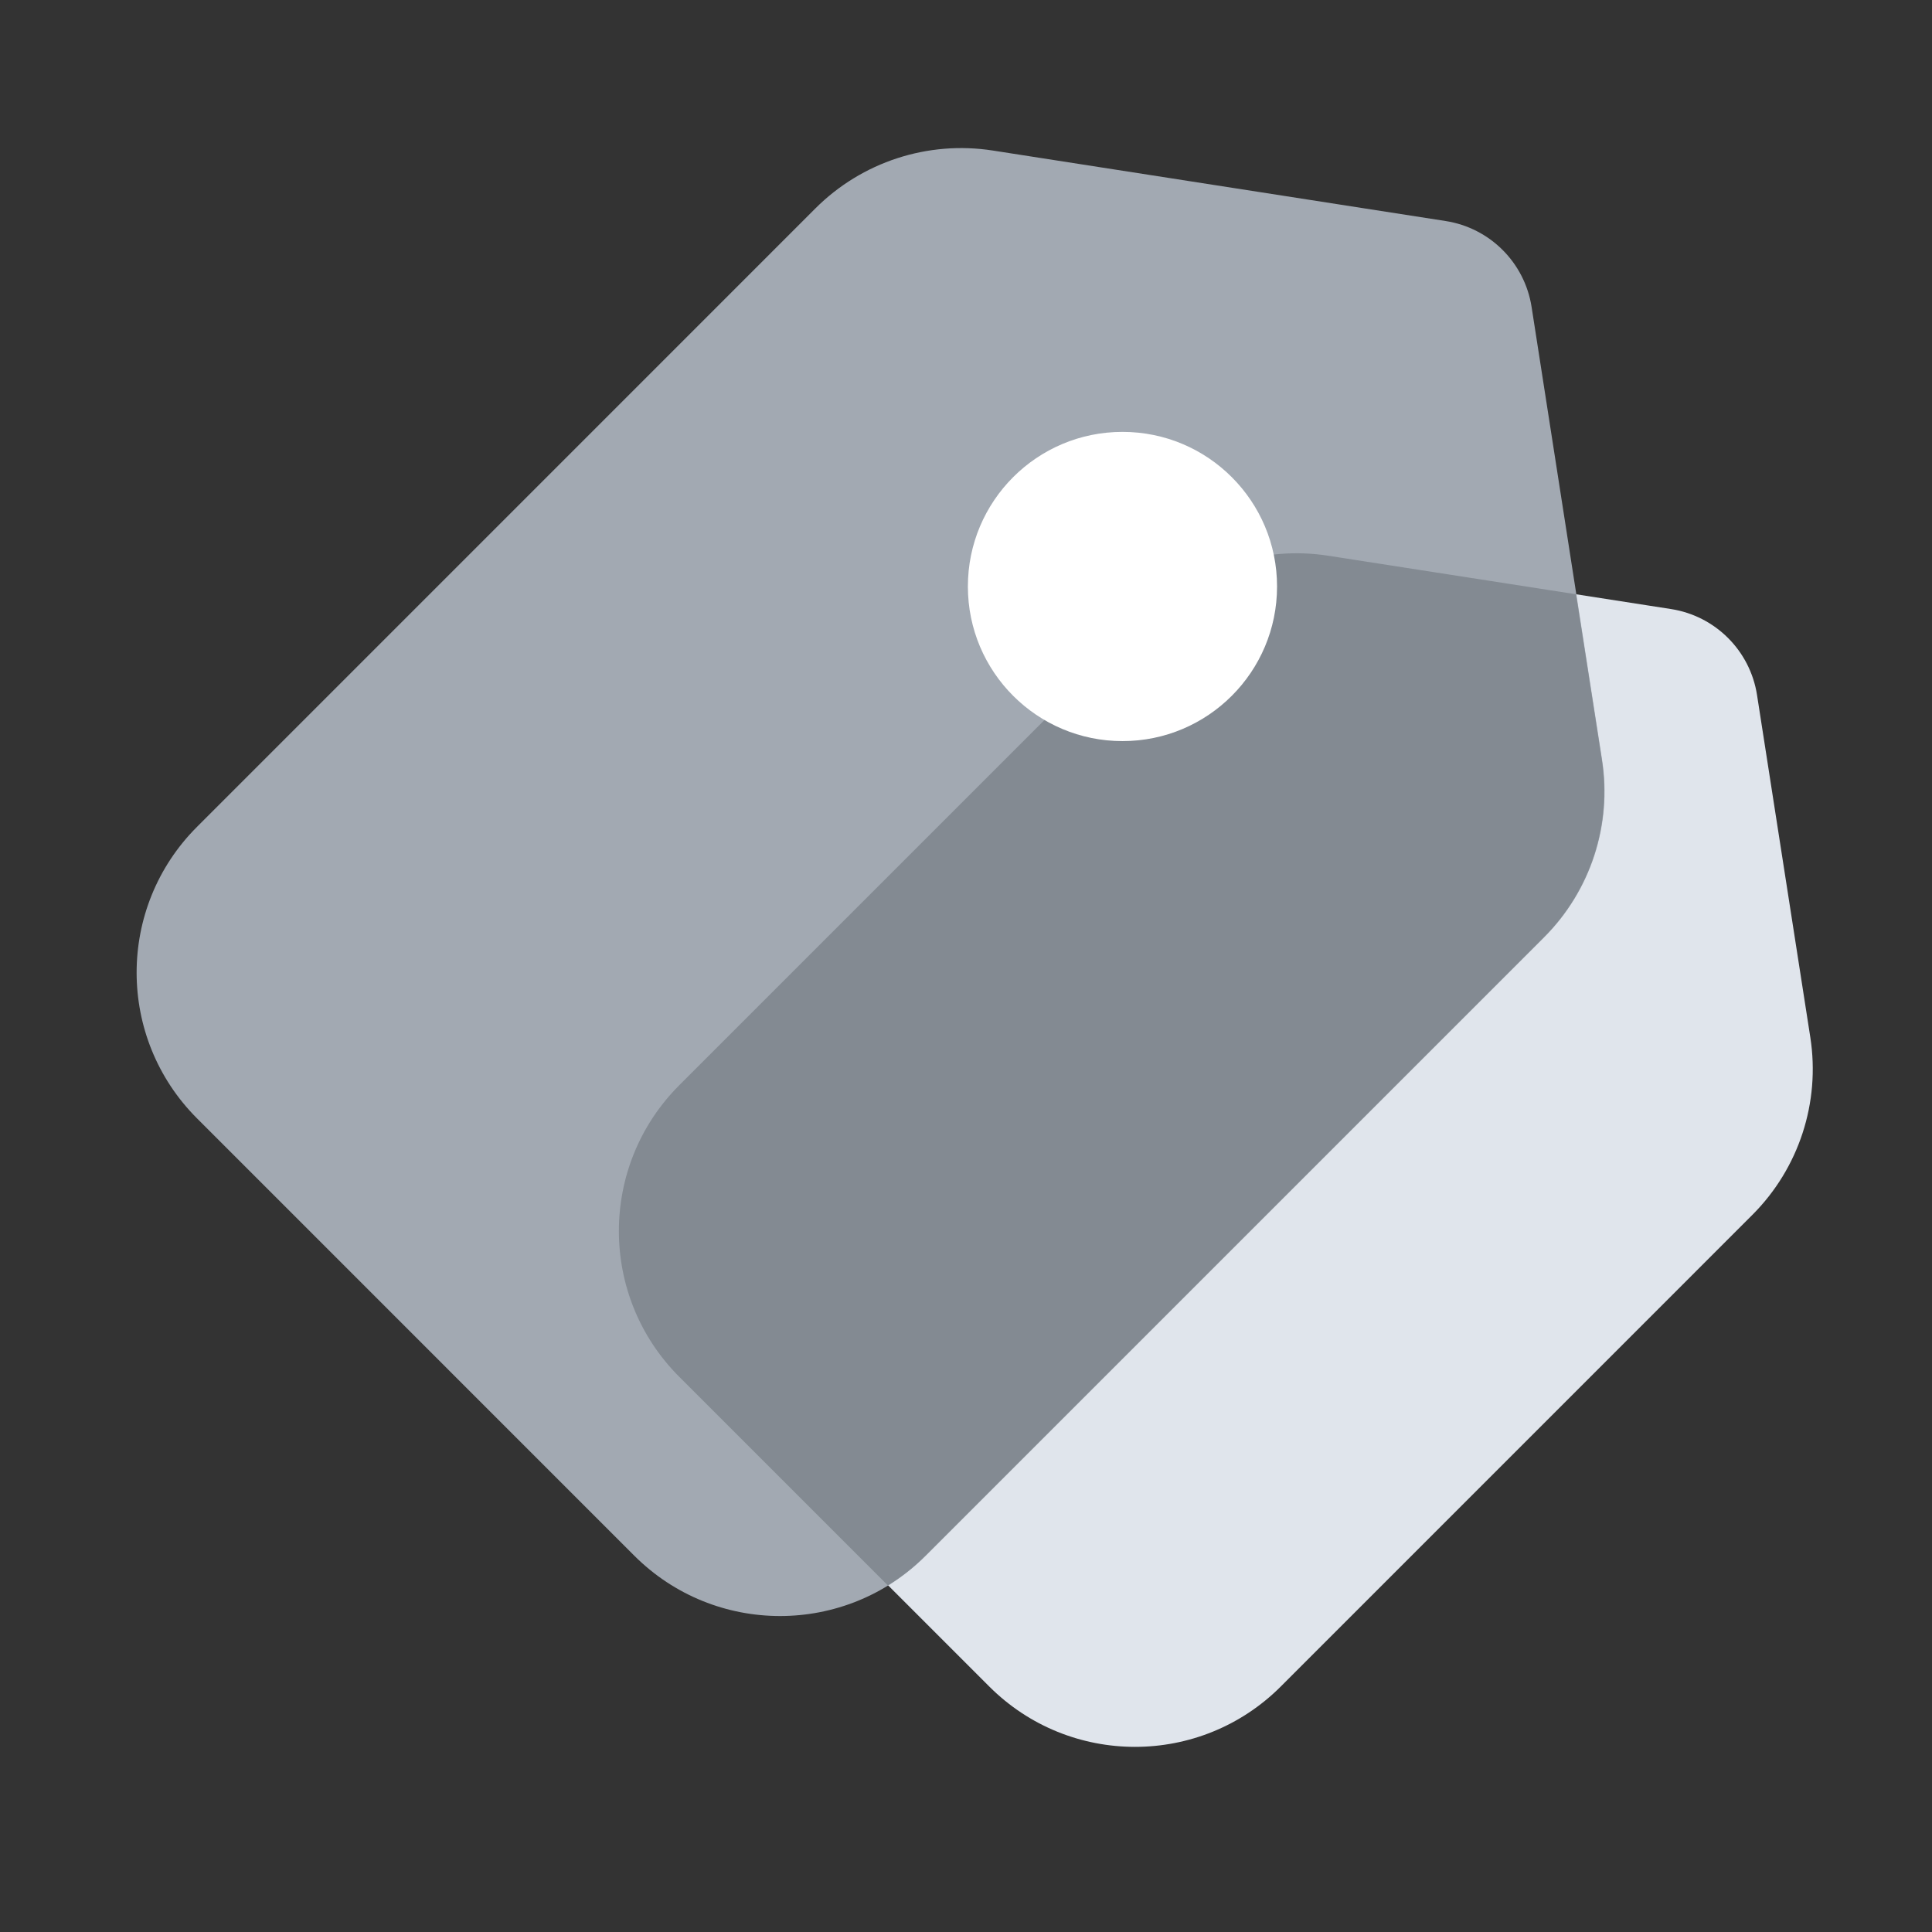
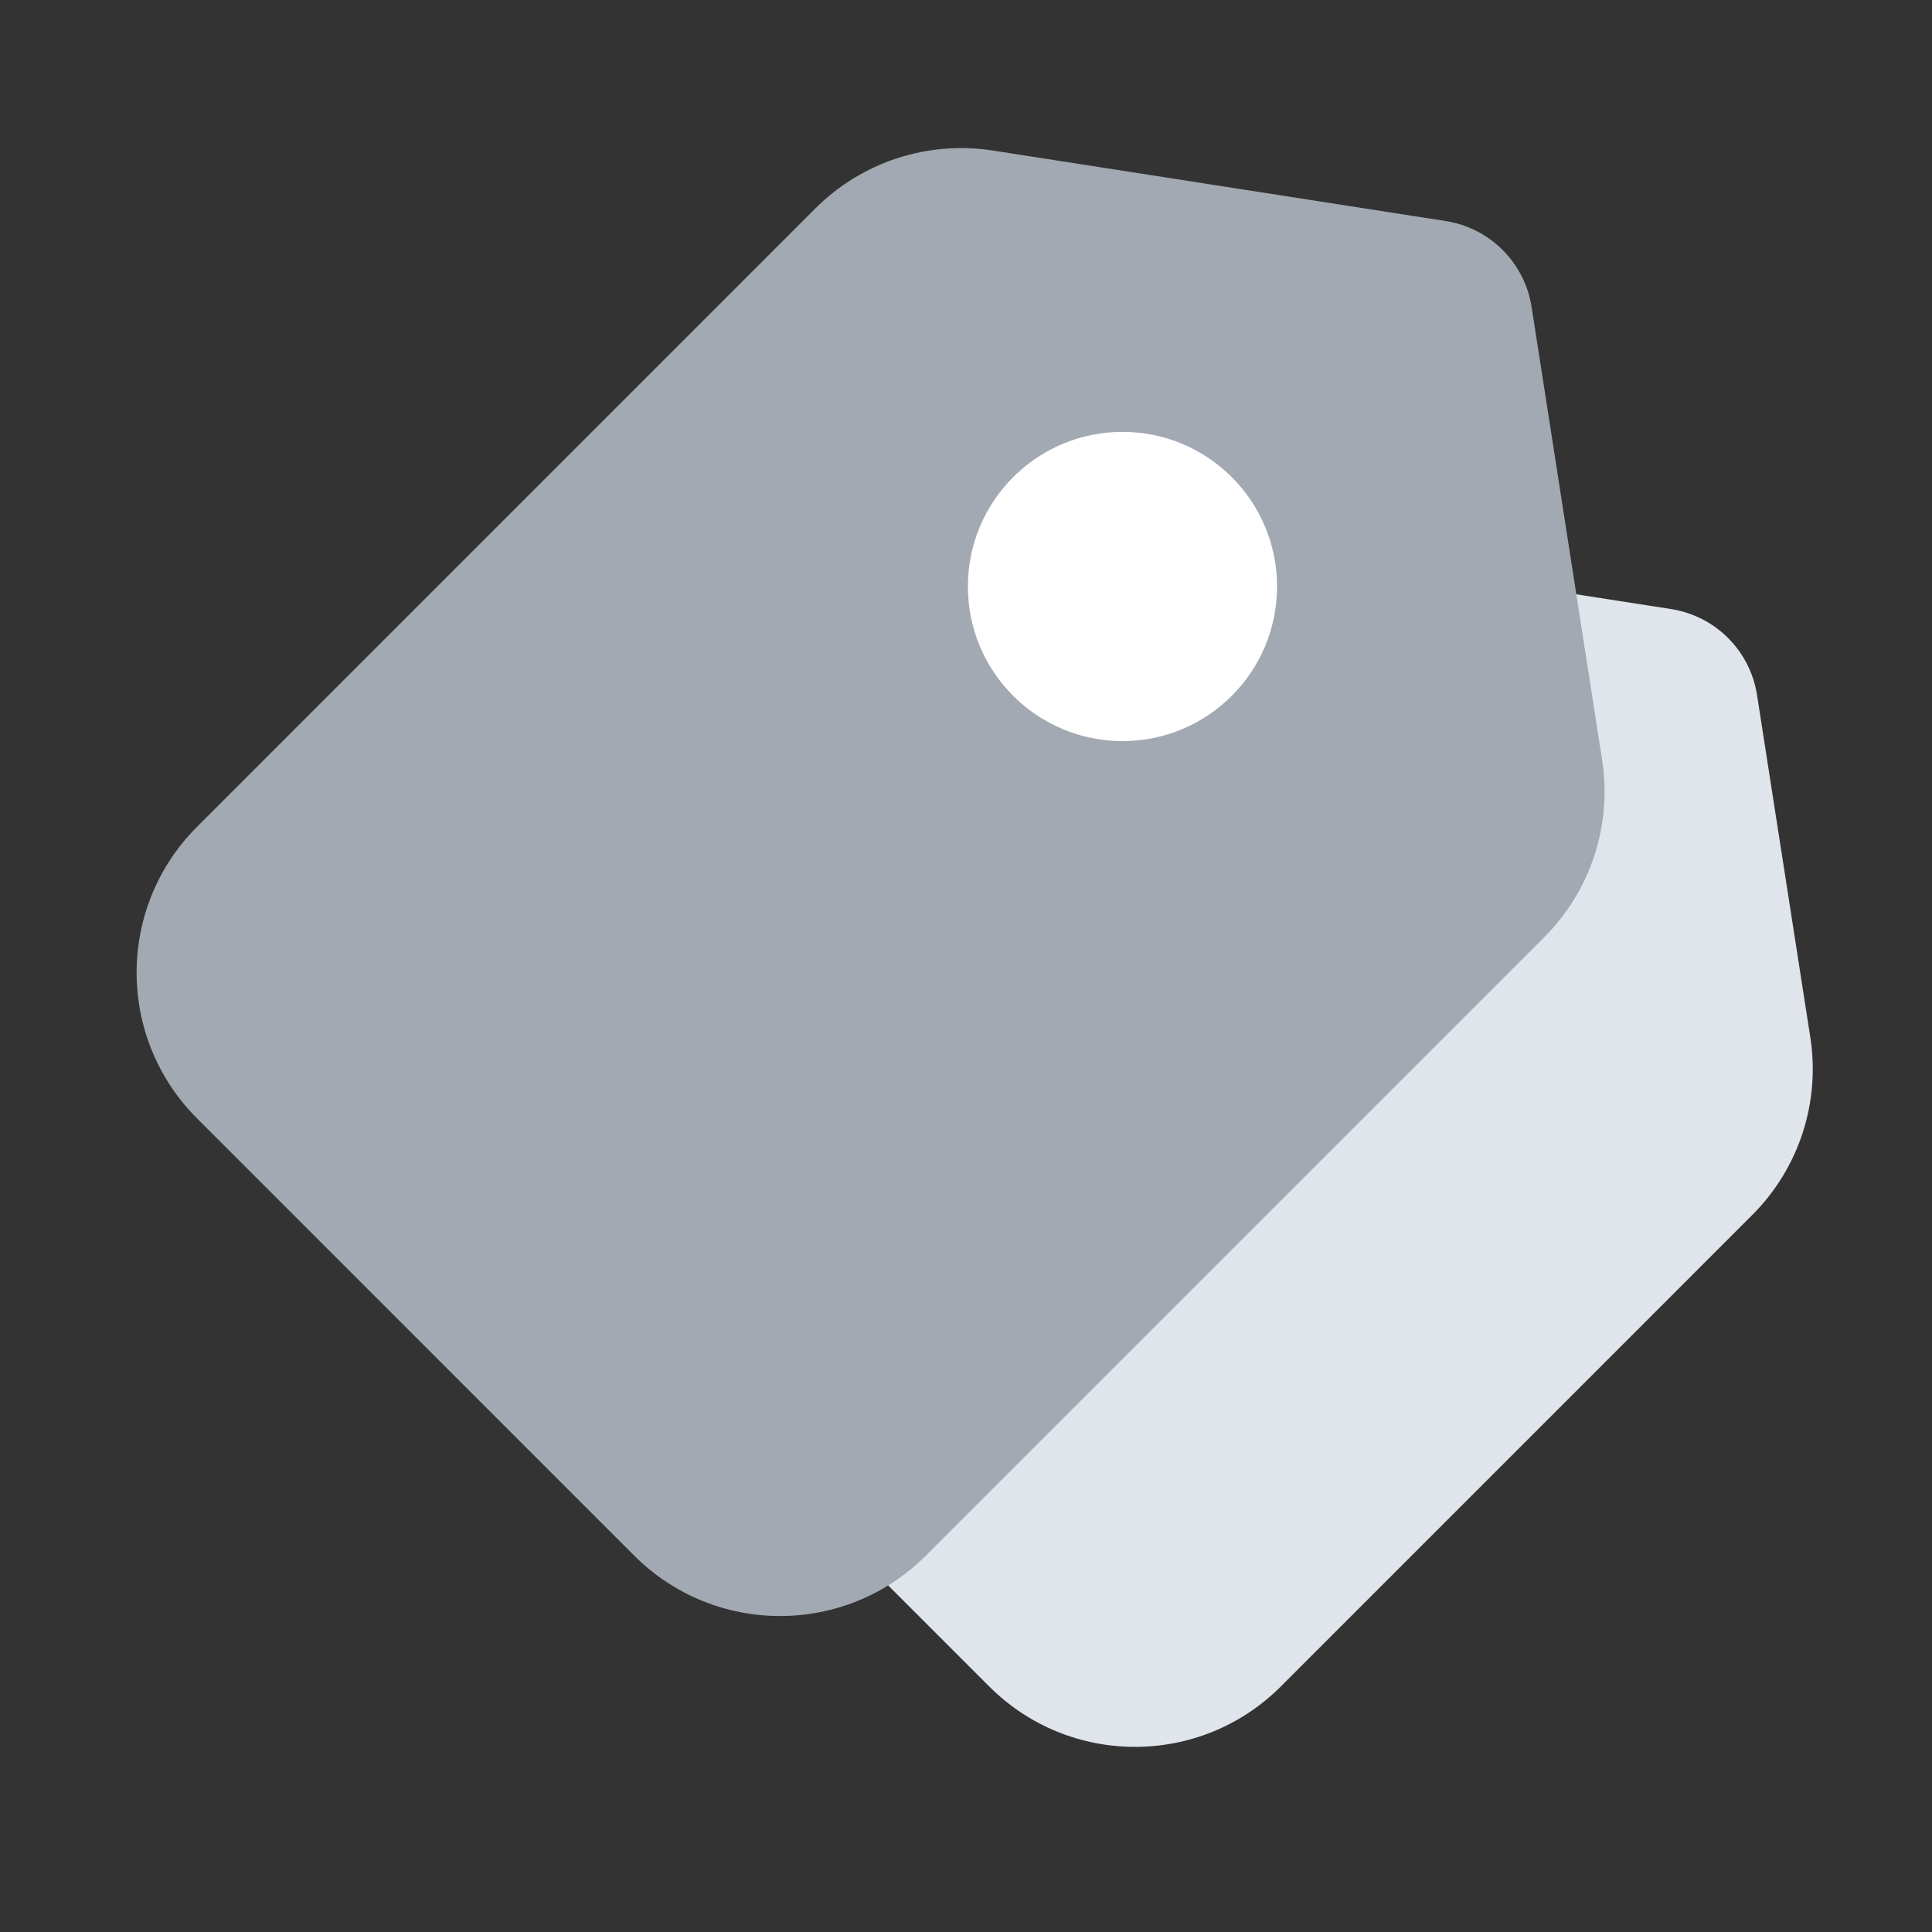
<svg xmlns="http://www.w3.org/2000/svg" width="37" height="37" viewBox="0 0 37 37" fill="none">
  <rect x="0" y="0" width="37" height="37" fill="#333333" stroke="none" />
  <path fill-rule="evenodd" clip-rule="evenodd" d="M25.445 10.643L32.002 11.664C32.851 11.796 33.517 12.462 33.649 13.31L34.67 19.868C34.863 21.113 34.451 22.375 33.56 23.266L24.529 32.298C22.987 33.84 20.487 33.84 18.945 32.298L13.014 26.367C11.473 24.826 11.473 22.326 13.014 20.784L22.046 11.752C22.937 10.861 24.2 10.449 25.445 10.643Z" fill="#E0E5EC" />
  <path fill-rule="evenodd" clip-rule="evenodd" d="M19.014 2.883L27.686 4.233C28.534 4.365 29.2 5.031 29.332 5.88L30.682 14.552C30.876 15.796 30.464 17.059 29.573 17.95L17.73 29.793C16.189 31.334 13.689 31.334 12.147 29.793L3.773 21.418C2.231 19.876 2.231 17.376 3.773 15.835L15.615 3.992C16.506 3.101 17.769 2.689 19.014 2.883Z" fill="#A2A9B2" />
-   <path fill-rule="evenodd" clip-rule="evenodd" d="M25.439 10.643L30.183 11.381L30.677 14.551C30.87 15.796 30.458 17.059 29.567 17.95L17.725 29.792C17.503 30.015 17.26 30.205 17.004 30.363L13.008 26.367C11.467 24.826 11.467 22.326 13.008 20.784L22.04 11.752C22.931 10.861 24.194 10.449 25.439 10.643Z" fill="#838A92" />
  <path d="M21.497 14.193C23.132 14.193 24.457 12.867 24.457 11.232C24.457 9.596 23.132 8.271 21.497 8.271C19.861 8.271 18.536 9.596 18.536 11.232C18.536 12.867 19.861 14.193 21.497 14.193Z" fill="white" />
</svg>